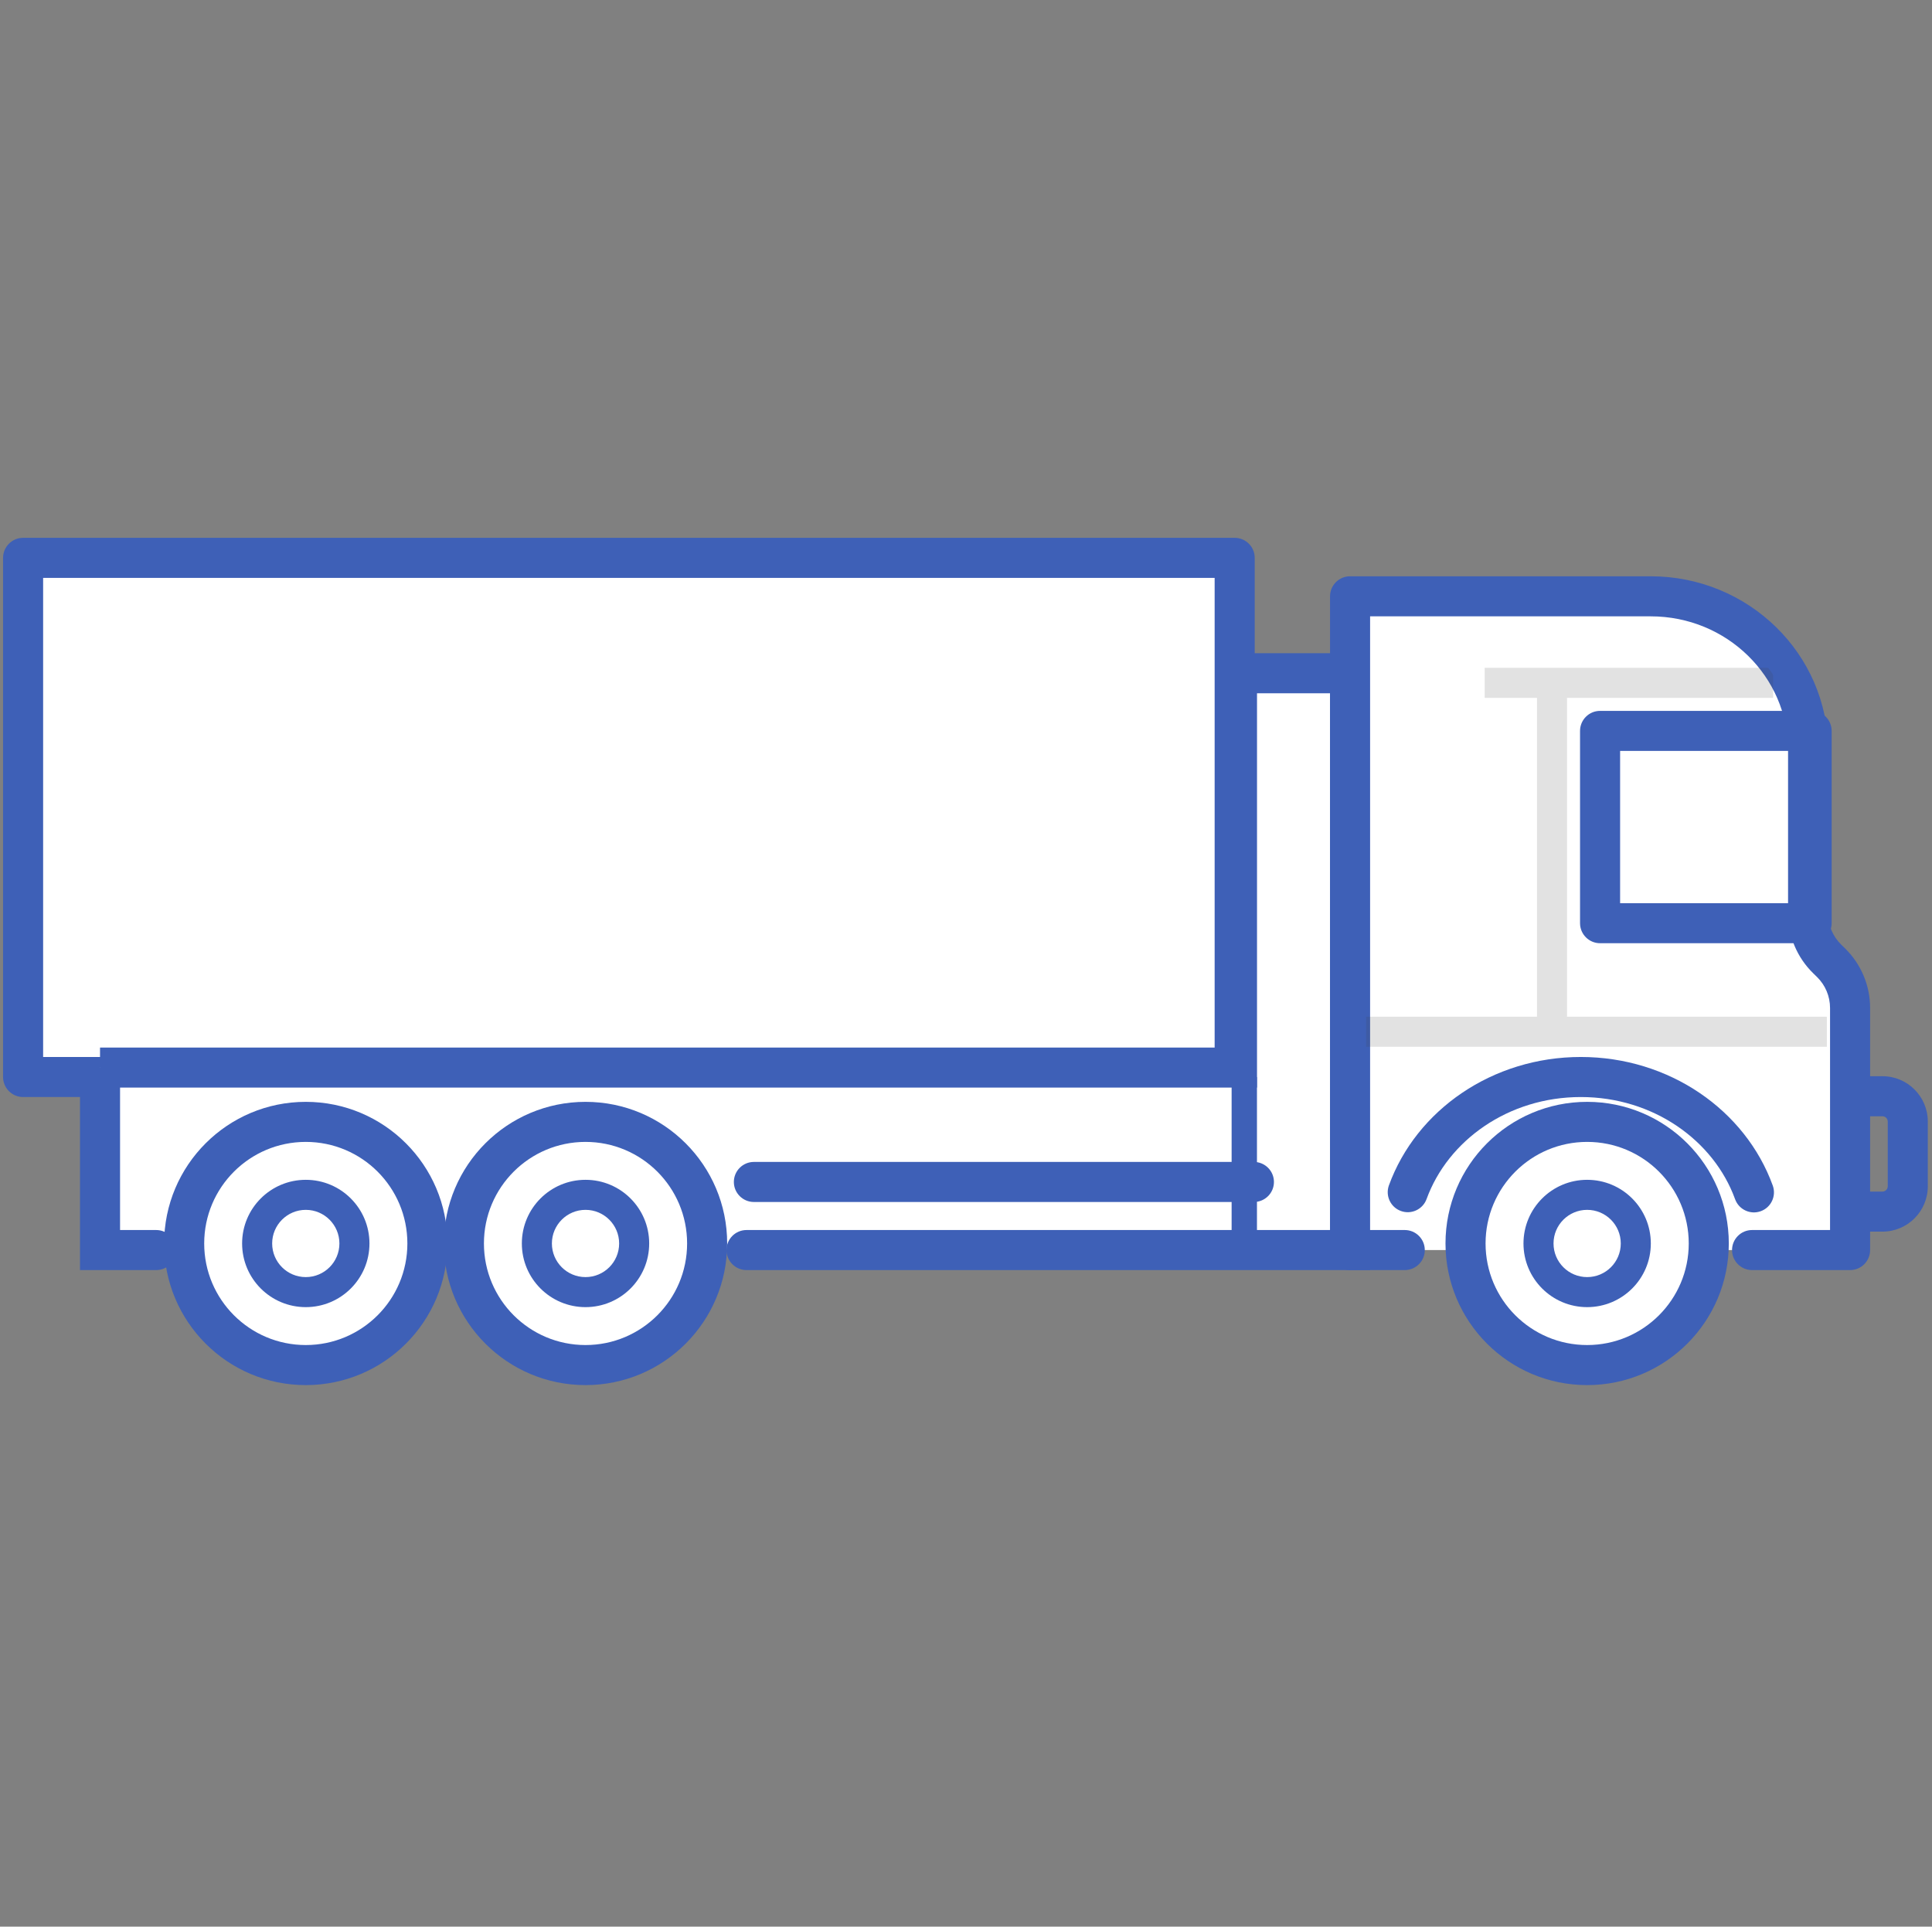
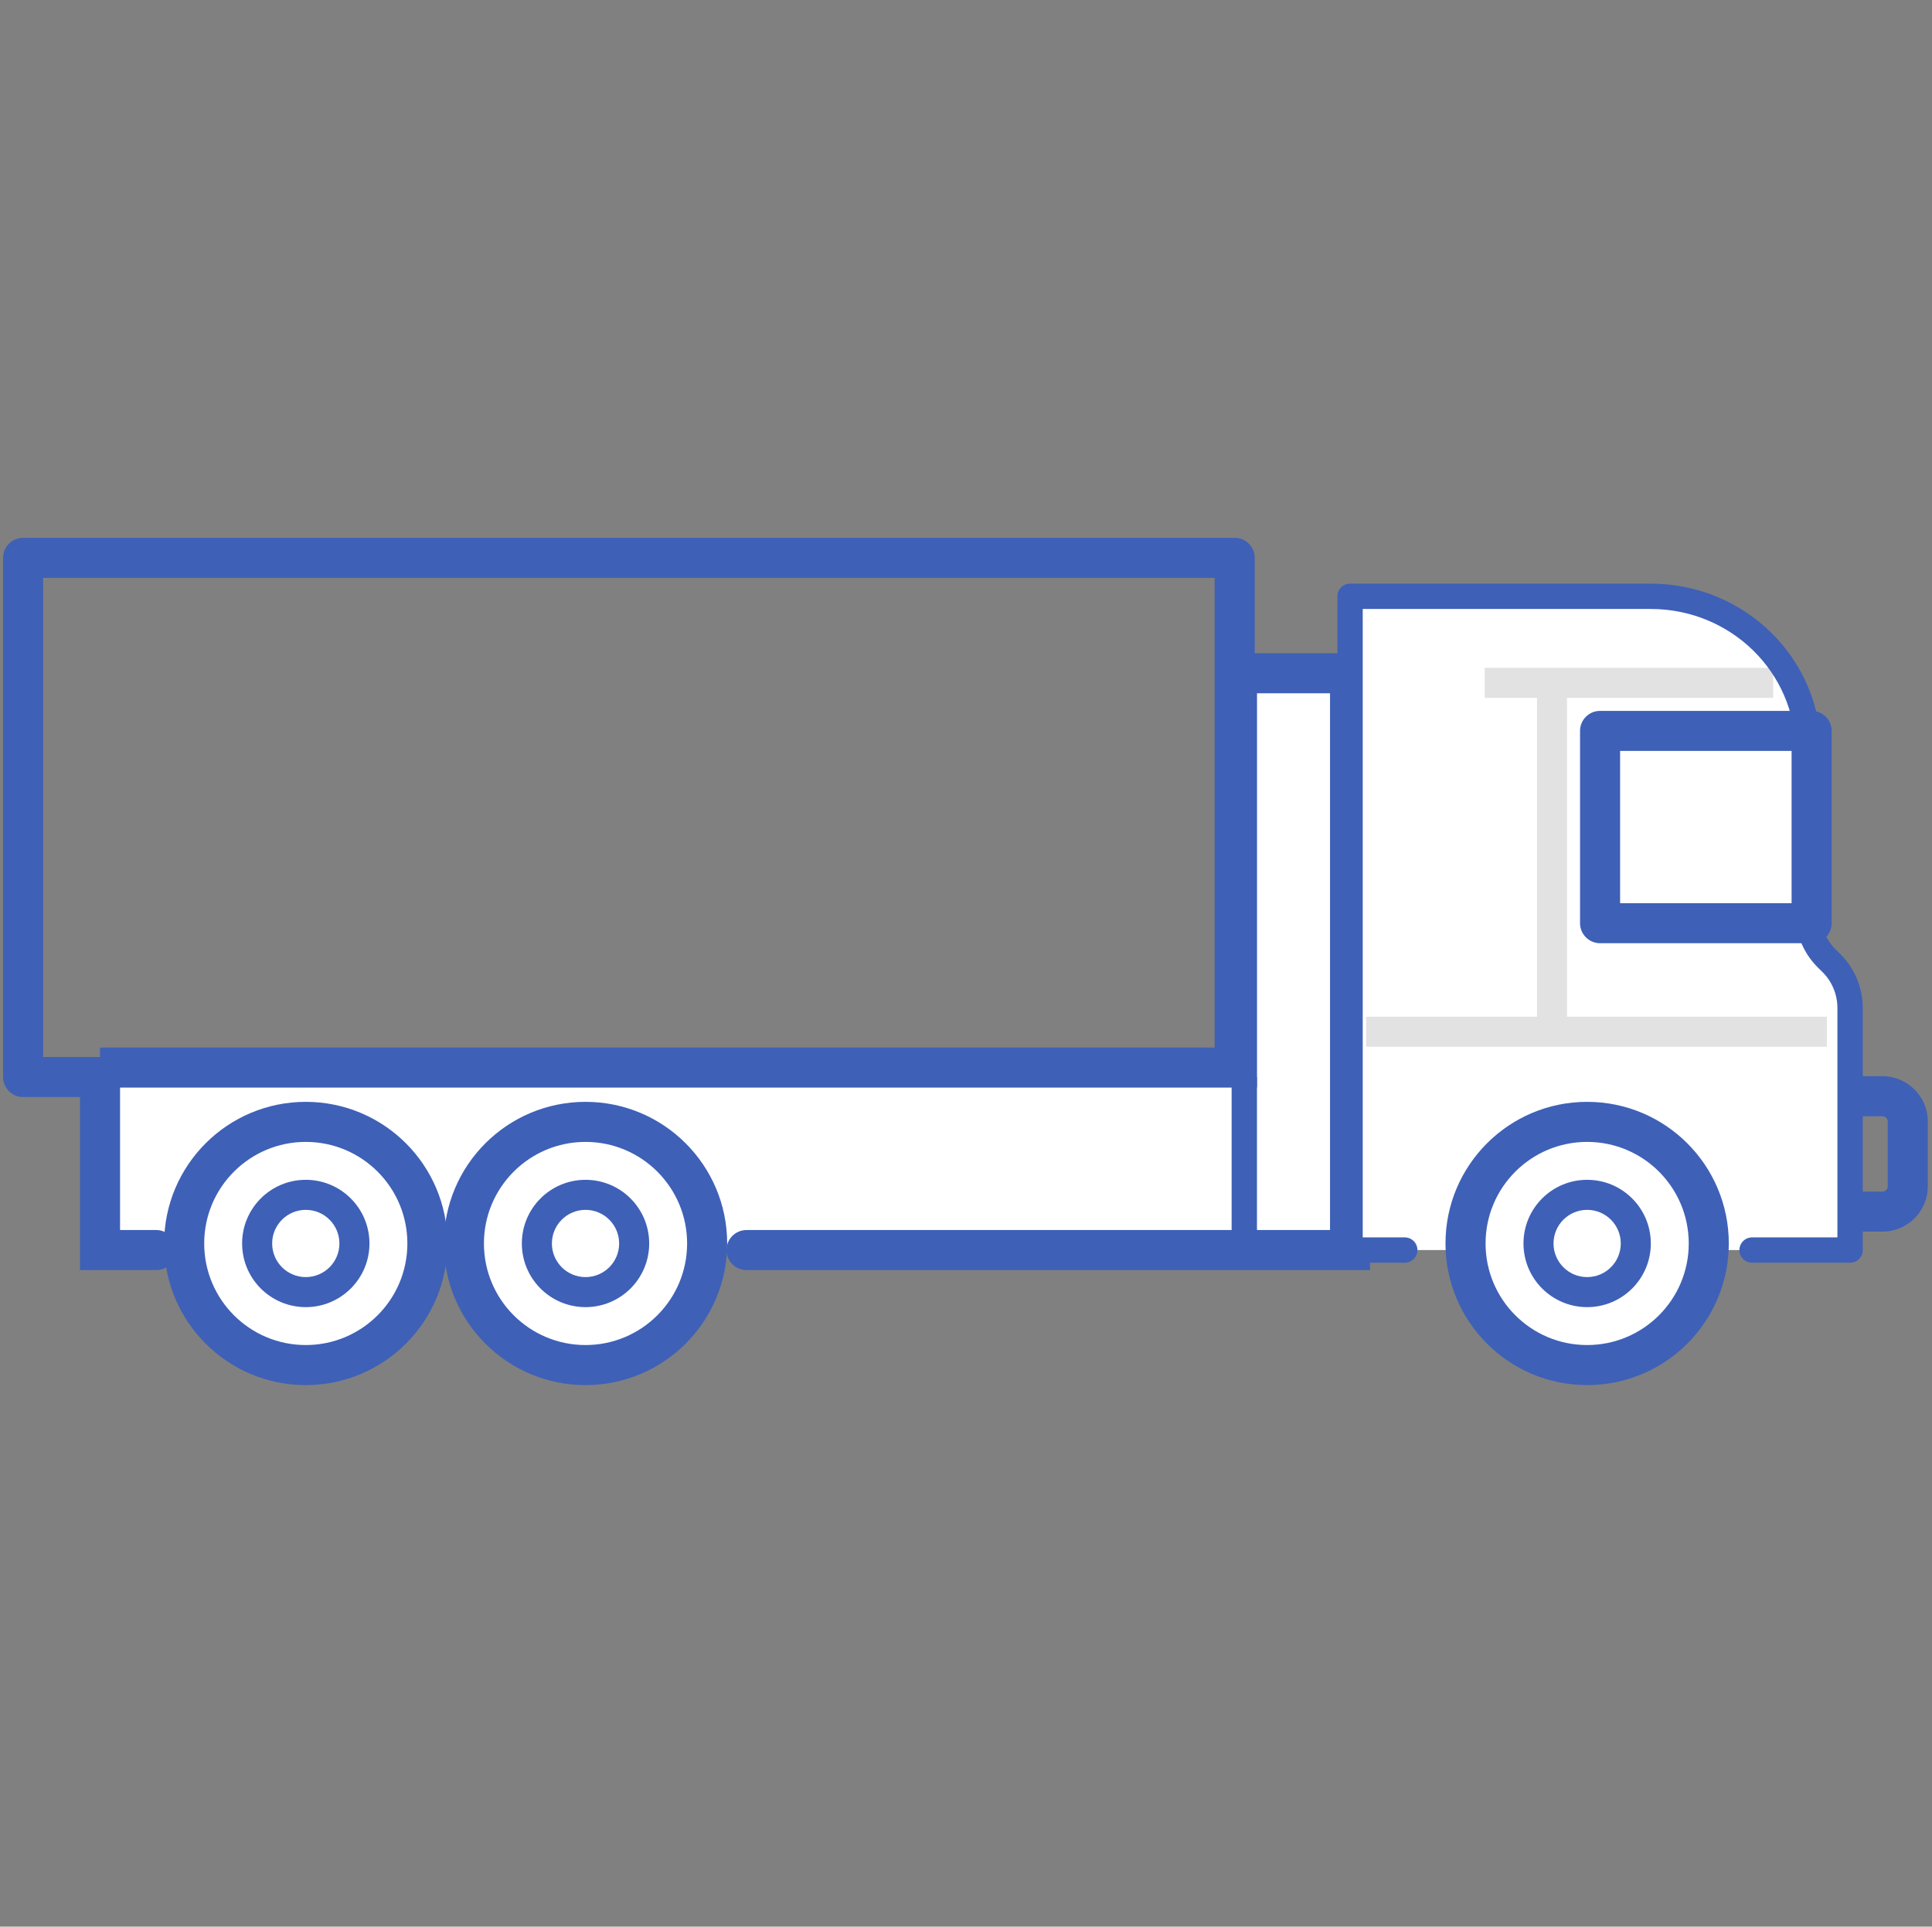
<svg xmlns="http://www.w3.org/2000/svg" width="387" height="386" viewBox="0 0 387 386" fill="none">
  <rect x="0" y="0" width="387" height="386" fill="#808080" stroke="none" />
-   <path fill-rule="evenodd" clip-rule="evenodd" d="M4.627 111.766V215.777H247.319V111.766H4.627Z" fill="white" />
  <path fill-rule="evenodd" clip-rule="evenodd" d="M0.614 111.766C0.614 109.55 2.411 107.754 4.627 107.754H247.319C249.535 107.754 251.332 109.55 251.332 111.766V215.777C251.332 217.993 249.535 219.79 247.319 219.79H4.627C2.411 219.79 0.614 217.993 0.614 215.777V111.766ZM8.64 115.779V211.764H243.306V115.779H8.64Z" fill="#3E60B7" />
  <path fill-rule="evenodd" clip-rule="evenodd" d="M149.537 250.447H270.433V134.88H247.781V213.887H20.037V250.447H31.284" fill="white" />
  <path fill-rule="evenodd" clip-rule="evenodd" d="M243.768 130.867H274.445V254.46H149.537C147.321 254.46 145.524 252.663 145.524 250.447C145.524 248.231 147.321 246.434 149.537 246.434H266.42V138.892H251.793V217.9H24.049V246.434H31.284C33.5 246.434 35.297 248.231 35.297 250.447C35.297 252.663 33.5 254.46 31.284 254.46H16.024V213.887H20.036V209.875H243.768V130.867Z" fill="#3E60B7" />
  <path fill-rule="evenodd" clip-rule="evenodd" d="M246.707 250.447V215.777H251.783V250.447H246.707Z" fill="#3E60B7" />
-   <path fill-rule="evenodd" clip-rule="evenodd" d="M147 236.804C147 234.588 148.796 232.791 151.013 232.791H251.171C253.387 232.791 255.184 234.588 255.184 236.804C255.184 239.02 253.387 240.817 251.171 240.817H151.013C148.796 240.817 147 239.02 147 236.804Z" fill="#3E60B7" />
  <path fill-rule="evenodd" clip-rule="evenodd" d="M350.96 250.447H370.591V201.943C370.591 198.529 369.215 195.259 366.774 192.871L365.998 192.112C363.557 189.725 362.181 186.455 362.181 183.041V150.299C362.181 133.273 348.067 119.471 330.657 119.471H270.432V250.447H281.388" fill="white" />
-   <path fill-rule="evenodd" clip-rule="evenodd" d="M266.419 119.471C266.419 117.255 268.216 115.458 270.432 115.458H330.657C350.198 115.458 366.193 130.973 366.193 150.299V183.041C366.193 185.375 367.134 187.611 368.803 189.243L369.579 190.002C372.792 193.145 374.603 197.449 374.603 201.943V250.447C374.603 252.663 372.807 254.46 370.591 254.46H350.96C348.743 254.46 346.947 252.663 346.947 250.447C346.947 248.231 348.743 246.434 350.96 246.434H366.578V201.943C366.578 199.608 365.637 197.372 363.968 195.74L363.192 194.981C359.979 191.839 358.168 187.535 358.168 183.041V150.299C358.168 135.573 345.936 123.483 330.657 123.483H274.445V246.434H281.388C283.604 246.434 285.401 248.231 285.401 250.447C285.401 252.663 283.604 254.46 281.388 254.46H270.432C268.216 254.46 266.419 252.663 266.419 250.447V119.471Z" fill="#3E60B7" />
  <path fill-rule="evenodd" clip-rule="evenodd" d="M316.499 146.436C316.499 144.22 318.296 142.424 320.512 142.424H362.887C365.103 142.424 366.899 144.22 366.899 146.436V184.959C366.899 187.175 365.103 188.972 362.887 188.972H320.512C318.296 188.972 316.499 187.175 316.499 184.959V146.436ZM324.525 150.449V180.946H358.874V150.449H324.525Z" fill="#3E60B7" />
  <path d="M342.285 249.128C342.285 262.583 331.378 273.49 317.923 273.49C304.468 273.49 293.561 262.583 293.561 249.128C293.561 235.673 304.468 224.766 317.923 224.766C331.378 224.766 342.285 235.673 342.285 249.128Z" fill="white" />
  <path fill-rule="evenodd" clip-rule="evenodd" d="M317.923 228.778C306.684 228.778 297.574 237.889 297.574 249.128C297.574 260.366 306.684 269.477 317.923 269.477C329.162 269.477 338.273 260.366 338.273 249.128C338.273 237.889 329.162 228.778 317.923 228.778ZM289.548 249.128C289.548 233.457 302.252 220.753 317.923 220.753C333.594 220.753 346.298 233.457 346.298 249.128C346.298 264.799 333.594 277.503 317.923 277.503C302.252 277.503 289.548 264.799 289.548 249.128Z" fill="#3E60B7" />
  <path fill-rule="evenodd" clip-rule="evenodd" d="M317.923 242.392C314.203 242.392 311.188 245.408 311.188 249.128C311.188 252.848 314.203 255.863 317.923 255.863C321.643 255.863 324.658 252.848 324.658 249.128C324.658 245.408 321.643 242.392 317.923 242.392ZM305.169 249.128C305.169 242.084 310.879 236.373 317.923 236.373C324.967 236.373 330.677 242.084 330.677 249.128C330.677 256.172 324.967 261.882 317.923 261.882C310.879 261.882 305.169 256.172 305.169 249.128Z" fill="#3E60B7" />
-   <path fill-rule="evenodd" clip-rule="evenodd" d="M278.218 237.477C283.714 222.383 298.963 211.764 316.652 211.764C334.358 211.764 349.62 222.404 355.102 237.523C355.857 239.606 354.781 241.907 352.697 242.663C350.614 243.418 348.313 242.342 347.557 240.258C343.295 228.505 331.187 219.79 316.652 219.79C302.131 219.79 290.033 228.487 285.76 240.223C285.001 242.306 282.699 243.379 280.616 242.621C278.534 241.863 277.46 239.56 278.218 237.477Z" fill="#3E60B7" />
  <path fill-rule="evenodd" clip-rule="evenodd" d="M377.072 223.642H370.591V215.616H377.072C382.092 215.616 386.161 219.685 386.161 224.704V237.667C386.161 242.686 382.092 246.755 377.072 246.755H370.591V238.73H377.072C377.659 238.73 378.135 238.254 378.135 237.667V224.704C378.135 224.118 377.659 223.642 377.072 223.642Z" fill="#3E60B7" />
  <path fill-rule="evenodd" clip-rule="evenodd" d="M313.89 139.815H355.182V133.796H297.398V139.815H307.871V203.698H273.643V209.718H365.936V203.698H313.89V139.815Z" fill="#404040" fill-opacity="0.15" />
  <path fill-rule="evenodd" clip-rule="evenodd" d="M267.895 119.471C267.895 118.069 269.031 116.933 270.433 116.933H330.658C349.415 116.933 364.719 131.818 364.719 150.299V183.041C364.719 185.772 365.82 188.388 367.772 190.298L368.548 191.057C371.478 193.922 373.129 197.846 373.129 201.943V250.447C373.129 251.849 371.993 252.985 370.591 252.985H350.96C349.559 252.985 348.422 251.849 348.422 250.447C348.422 249.046 349.559 247.909 350.96 247.909H368.053V201.943C368.053 199.211 366.953 196.595 365 194.686L364.224 193.927C361.294 191.062 359.643 187.138 359.643 183.041V150.299C359.643 134.728 346.72 122.008 330.658 122.008H272.97V247.909H281.388C282.79 247.909 283.926 249.046 283.926 250.447C283.926 251.849 282.79 252.985 281.388 252.985H270.433C269.031 252.985 267.895 251.849 267.895 250.447V119.471Z" fill="#3E60B7" />
  <path d="M85.614 249.128C85.614 262.583 74.707 273.49 61.252 273.49C47.797 273.49 36.89 262.583 36.89 249.128C36.89 235.673 47.797 224.766 61.252 224.766C74.707 224.766 85.614 235.673 85.614 249.128Z" fill="white" />
  <path fill-rule="evenodd" clip-rule="evenodd" d="M61.252 228.778C50.013 228.778 40.903 237.889 40.903 249.128C40.903 260.366 50.013 269.477 61.252 269.477C72.491 269.477 81.602 260.366 81.602 249.128C81.602 237.889 72.491 228.778 61.252 228.778ZM32.877 249.128C32.877 233.457 45.581 220.753 61.252 220.753C76.923 220.753 89.627 233.457 89.627 249.128C89.627 264.799 76.923 277.503 61.252 277.503C45.581 277.503 32.877 264.799 32.877 249.128Z" fill="#3E60B7" />
  <path d="M141.647 249.128C141.647 262.583 130.74 273.49 117.285 273.49C103.83 273.49 92.923 262.583 92.923 249.128C92.923 235.673 103.83 224.766 117.285 224.766C130.74 224.766 141.647 235.673 141.647 249.128Z" fill="white" />
  <path fill-rule="evenodd" clip-rule="evenodd" d="M117.285 228.778C106.047 228.778 96.936 237.889 96.936 249.128C96.936 260.366 106.047 269.477 117.285 269.477C128.524 269.477 137.635 260.366 137.635 249.128C137.635 237.889 128.524 228.778 117.285 228.778ZM88.91 249.128C88.91 233.457 101.614 220.753 117.285 220.753C132.956 220.753 145.66 233.457 145.66 249.128C145.66 264.799 132.956 277.503 117.285 277.503C101.614 277.503 88.91 264.799 88.91 249.128Z" fill="#3E60B7" />
  <path fill-rule="evenodd" clip-rule="evenodd" d="M61.252 242.392C57.532 242.392 54.517 245.408 54.517 249.128C54.517 252.848 57.532 255.863 61.252 255.863C64.972 255.863 67.987 252.848 67.987 249.128C67.987 245.408 64.972 242.392 61.252 242.392ZM48.498 249.128C48.498 242.084 54.208 236.373 61.252 236.373C68.296 236.373 74.007 242.084 74.007 249.128C74.007 256.172 68.296 261.882 61.252 261.882C54.208 261.882 48.498 256.172 48.498 249.128Z" fill="#3E60B7" />
  <path fill-rule="evenodd" clip-rule="evenodd" d="M117.285 242.392C113.565 242.392 110.55 245.408 110.55 249.128C110.55 252.848 113.565 255.863 117.285 255.863C121.005 255.863 124.021 252.848 124.021 249.128C124.021 245.408 121.005 242.392 117.285 242.392ZM104.531 249.128C104.531 242.084 110.241 236.373 117.285 236.373C124.329 236.373 130.04 242.084 130.04 249.128C130.04 256.172 124.329 261.882 117.285 261.882C110.241 261.882 104.531 256.172 104.531 249.128Z" fill="#3E60B7" />
</svg>